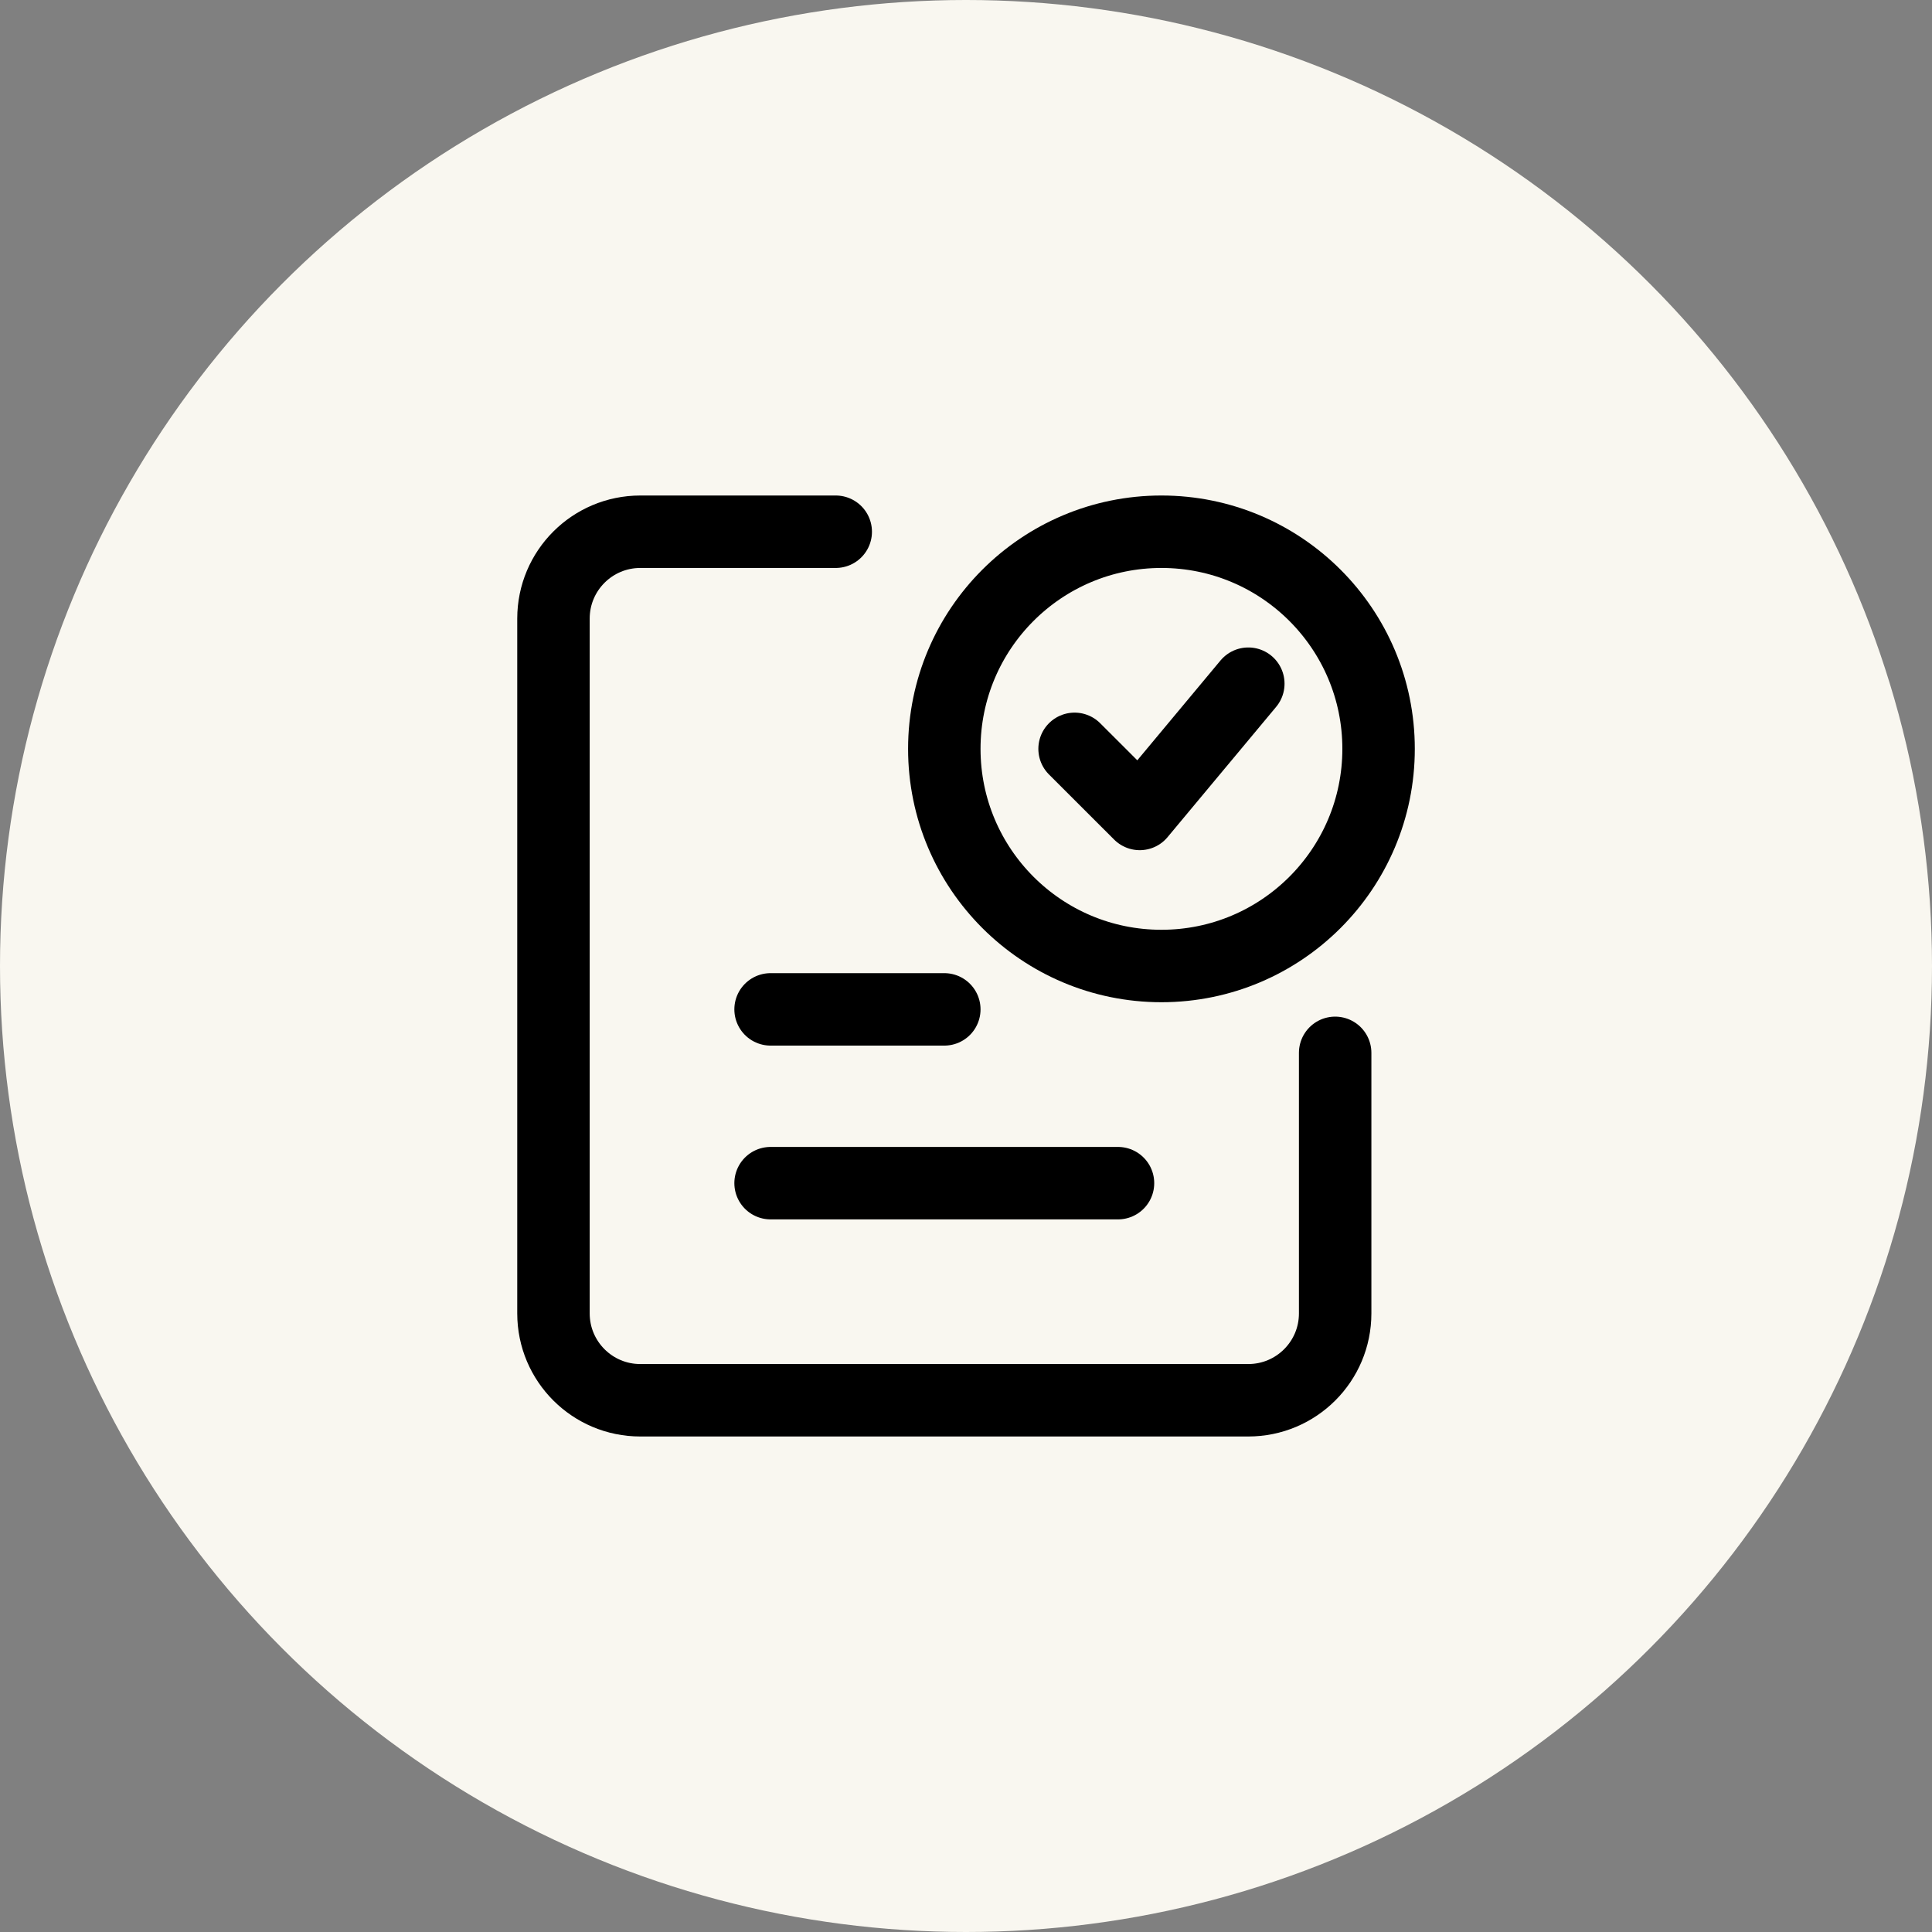
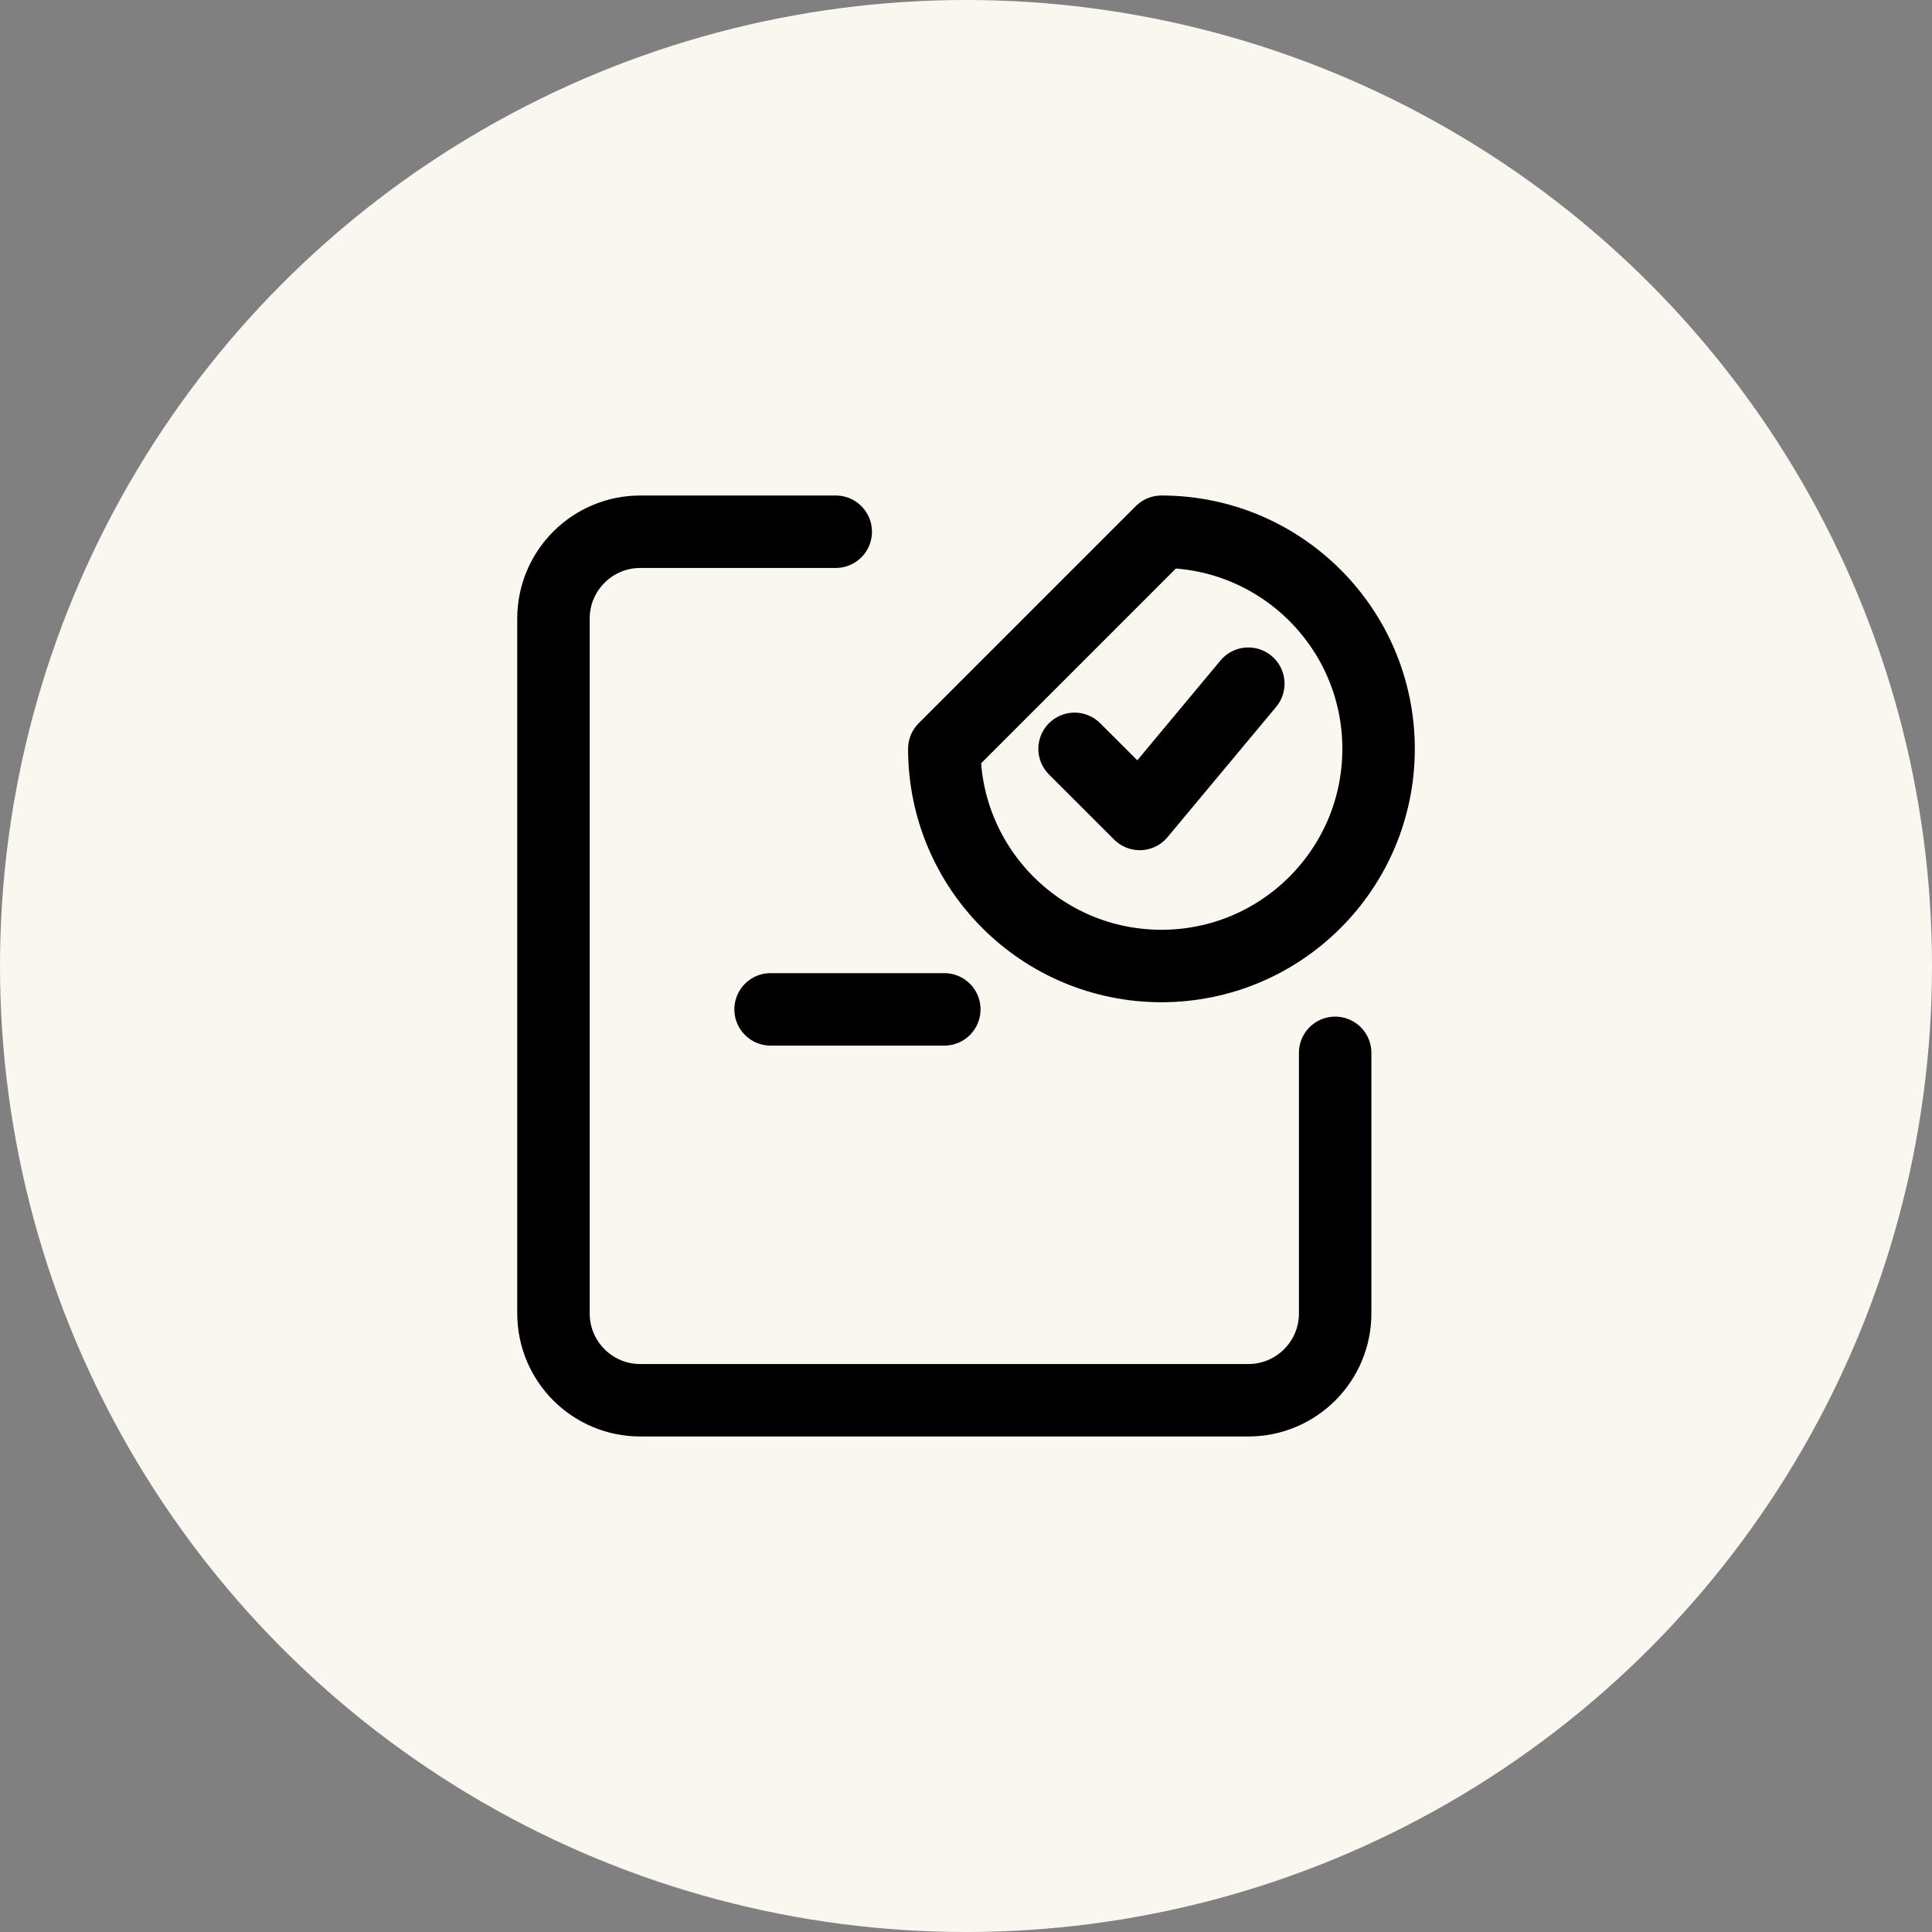
<svg xmlns="http://www.w3.org/2000/svg" width="40" height="40" viewBox="0 0 40 40" fill="none">
  <rect x="0" y="0" width="40" height="40" fill="#808080" stroke="none" />
  <circle cx="20" cy="20" r="20" fill="#F9F7F0" />
  <path d="M15.954 20.898H19.551" stroke="black" stroke-width="1.5" stroke-linecap="round" stroke-linejoin="round" />
-   <path d="M15.954 24.496H23.147" stroke="black" stroke-width="1.5" stroke-linecap="round" stroke-linejoin="round" />
  <path d="M17.303 11.009H13.257C12.264 11.009 11.459 11.814 11.459 12.807V27.193C11.459 28.186 12.264 28.991 13.257 28.991H25.844C26.838 28.991 27.643 28.186 27.643 27.193V21.798" stroke="black" stroke-width="1.5" stroke-linecap="round" stroke-linejoin="round" />
-   <path d="M24.046 11.009C26.529 11.009 28.542 13.021 28.542 15.504C28.542 17.987 26.529 20 24.046 20C21.564 20 19.551 17.987 19.551 15.504C19.551 13.021 21.564 11.009 24.046 11.009Z" stroke="black" stroke-width="1.5" stroke-linecap="round" stroke-linejoin="round" />
+   <path d="M24.046 11.009C26.529 11.009 28.542 13.021 28.542 15.504C28.542 17.987 26.529 20 24.046 20C21.564 20 19.551 17.987 19.551 15.504Z" stroke="black" stroke-width="1.5" stroke-linecap="round" stroke-linejoin="round" />
  <path d="M22.248 15.504L23.597 16.852L25.845 14.155" stroke="black" stroke-width="1.5" stroke-linecap="round" stroke-linejoin="round" />
</svg>